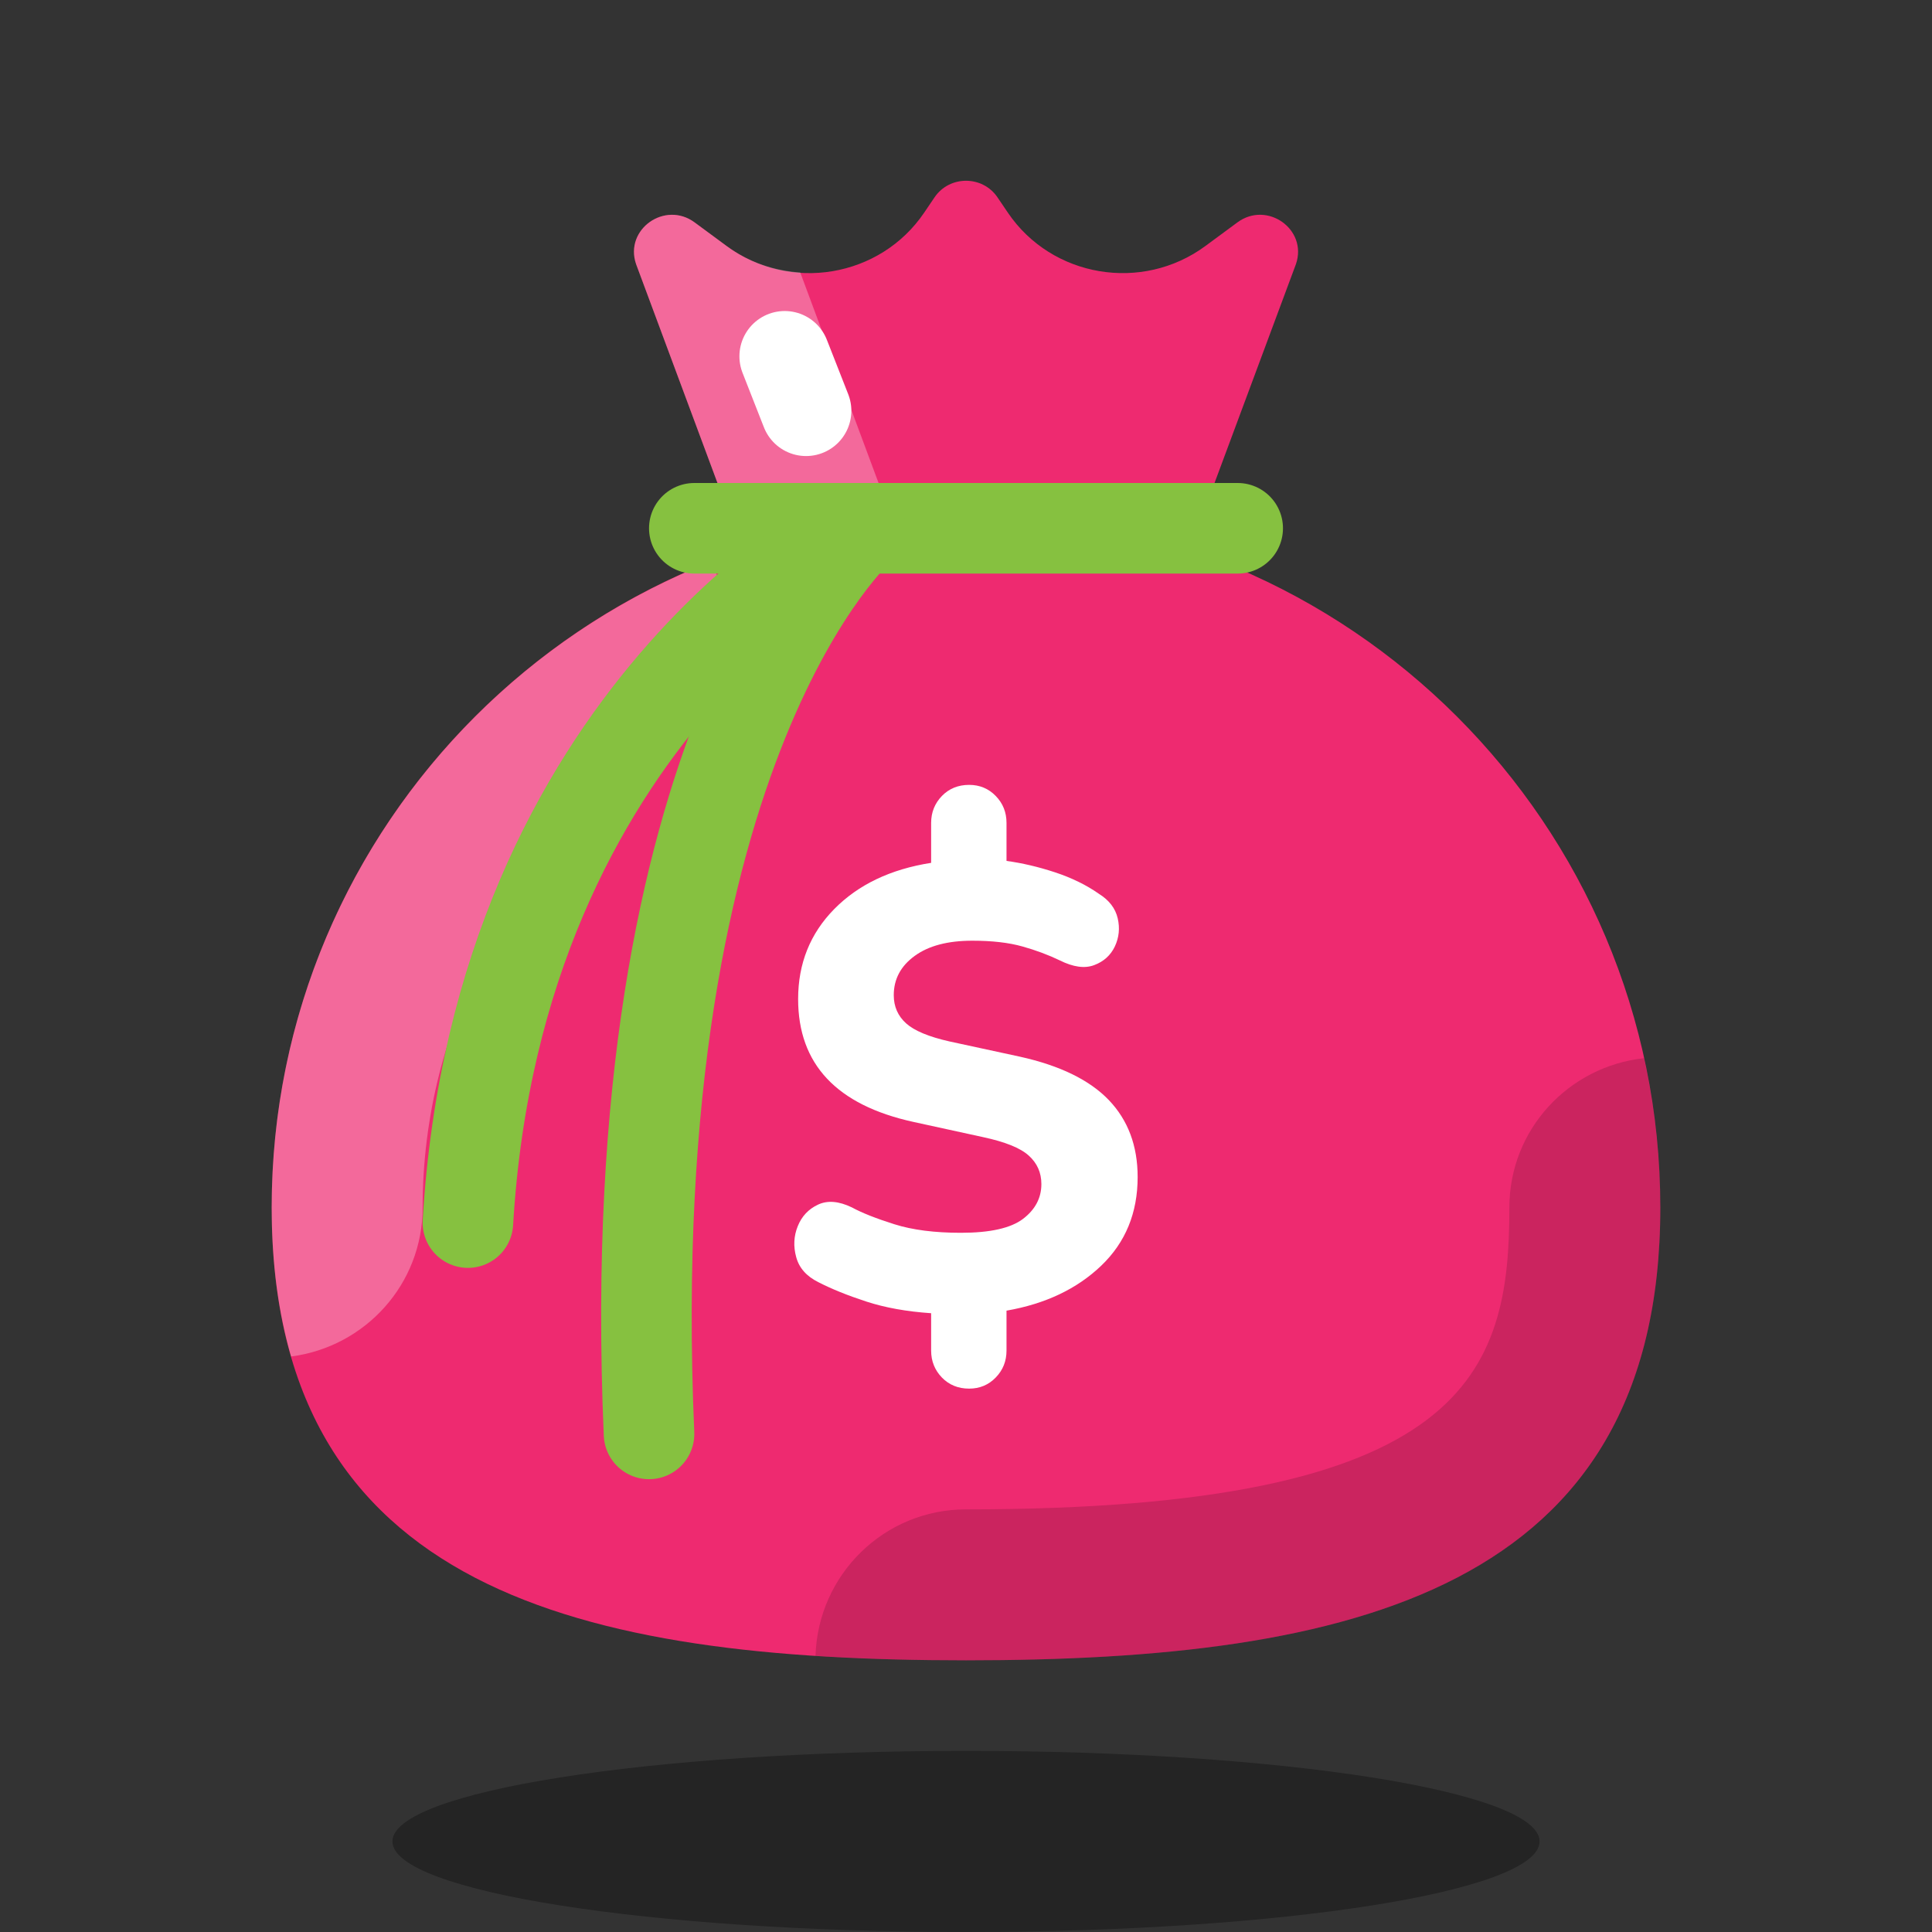
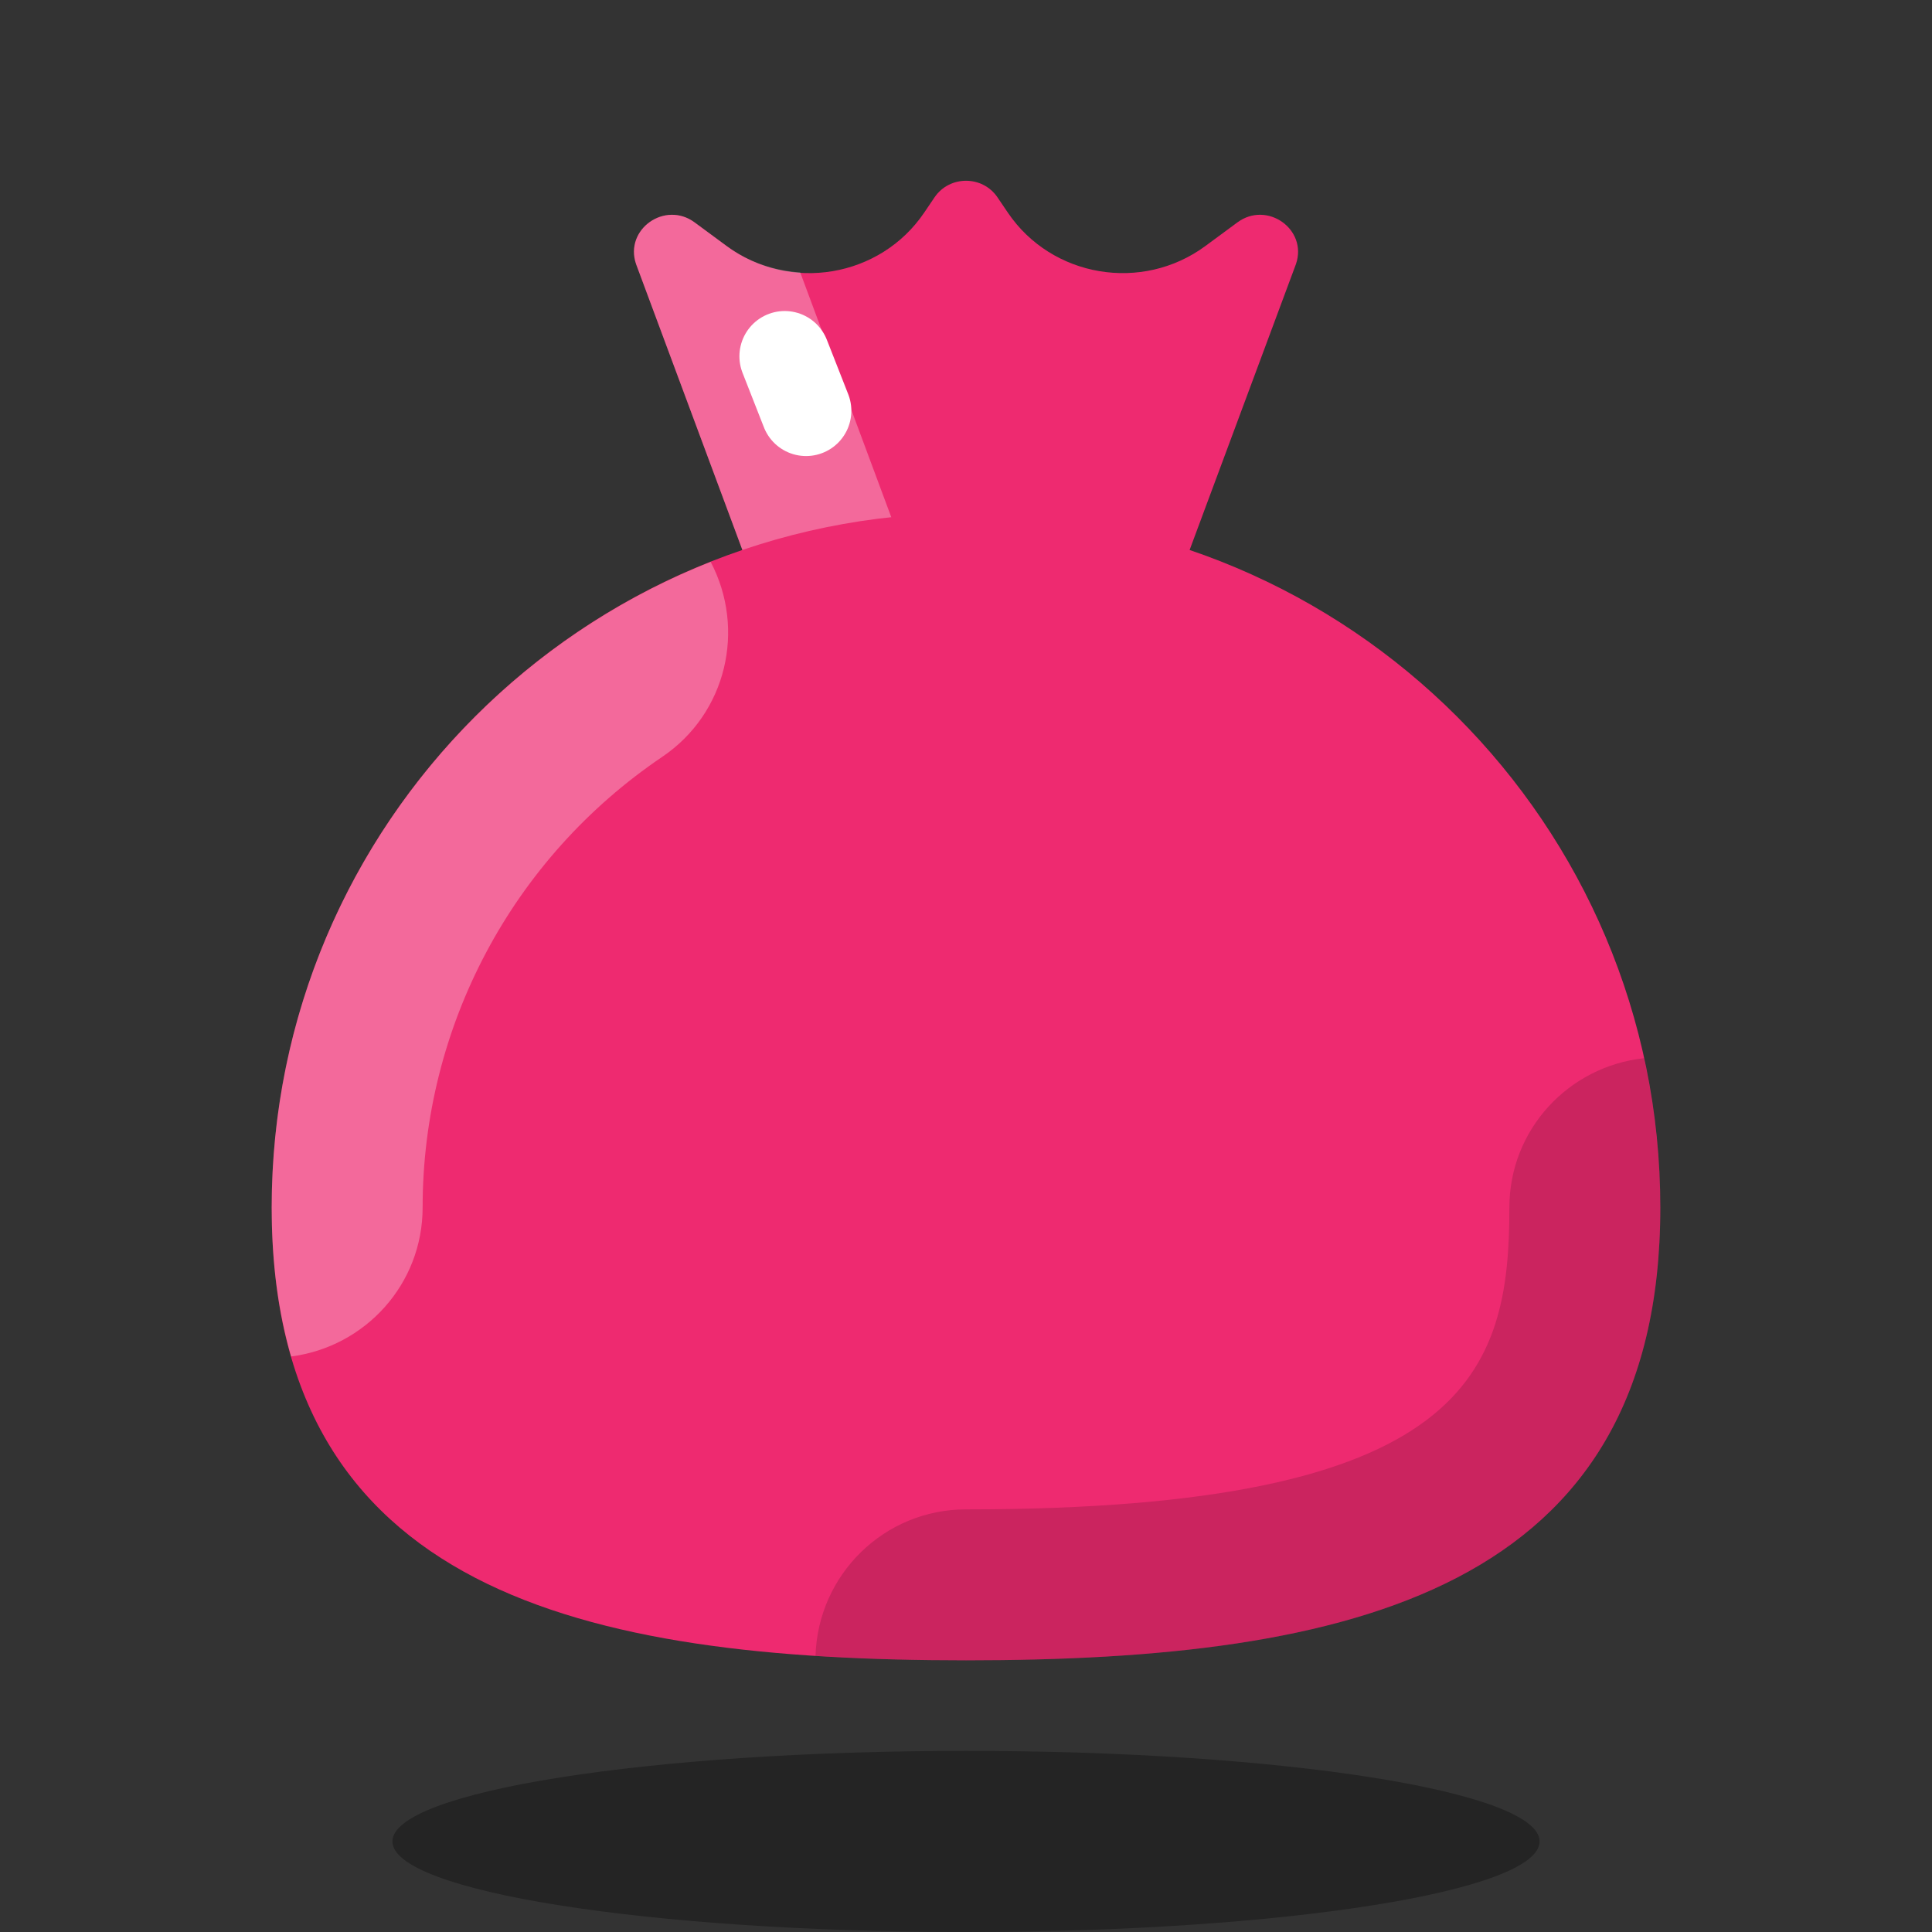
<svg xmlns="http://www.w3.org/2000/svg" width="64" height="64" viewBox="0 0 64 64" fill="none">
  <rect x="0" y="0" width="64" height="64" fill="#333333" stroke="none" />
  <path d="M39.117 19H24.883L21.069 8.743C20.681 7.597 22.027 6.642 23.01 7.367L24.069 8.148C26.168 9.697 29.159 9.193 30.614 7.045L30.958 6.537C31.454 5.805 32.547 5.805 33.043 6.537L33.387 7.045C34.842 9.192 37.833 9.696 39.932 8.148L40.991 7.367C41.974 6.642 43.32 7.596 42.932 8.743L39.117 19Z" fill="#EE2A70" />
  <path opacity="0.3" d="M29.869 19C29.869 18.42 29.785 17.832 29.571 17.257L26.509 9.025C25.656 8.97 24.807 8.693 24.069 8.149L23.01 7.368C22.027 6.643 20.681 7.597 21.069 8.744L24.883 19H29.869Z" fill="white" />
  <path d="M26.702 13.607L25.994 11.803" stroke="white" stroke-width="3" stroke-miterlimit="10" stroke-linecap="round" stroke-linejoin="round" />
  <path d="M55 40C55 52.703 44.703 55 32 55C19.297 55 9 52.703 9 40C9 27.297 19.297 17 32 17C44.703 17 55 27.297 55 40Z" fill="#EE2A70" />
  <path opacity="0.3" d="M32 64C42.493 64 51 62.657 51 61C51 59.343 42.493 58 32 58C21.507 58 13 59.343 13 61C13 62.657 21.507 64 32 64Z" fill="black" />
-   <path d="M32.104 46C31.74 46 31.44 45.877 31.202 45.633C30.965 45.387 30.845 45.09 30.845 44.74V43.502C30.034 43.447 29.317 43.318 28.693 43.114C28.071 42.911 27.544 42.697 27.11 42.474C26.717 42.279 26.473 42.003 26.376 41.646C26.277 41.289 26.294 40.946 26.427 40.618C26.56 40.288 26.784 40.051 27.1 39.904C27.414 39.757 27.788 39.788 28.222 39.998C28.558 40.181 29.026 40.365 29.628 40.555C30.229 40.745 30.965 40.838 31.833 40.838C32.798 40.838 33.483 40.684 33.889 40.377C34.294 40.068 34.497 39.684 34.497 39.223C34.497 38.846 34.357 38.53 34.077 38.279C33.797 38.026 33.293 37.825 32.567 37.669L30.258 37.165C27.712 36.607 26.439 35.249 26.439 33.095C26.439 31.918 26.837 30.926 27.634 30.115C28.432 29.304 29.502 28.793 30.845 28.583V27.26C30.845 26.91 30.965 26.613 31.202 26.367C31.44 26.123 31.741 26 32.104 26C32.454 26 32.748 26.123 32.985 26.367C33.224 26.613 33.342 26.91 33.342 27.26V28.519C33.859 28.589 34.396 28.715 34.947 28.896C35.5 29.079 35.987 29.316 36.405 29.61C36.741 29.82 36.948 30.088 37.025 30.418C37.102 30.746 37.069 31.058 36.931 31.352C36.791 31.646 36.562 31.852 36.248 31.97C35.934 32.09 35.553 32.037 35.104 31.813C34.727 31.632 34.315 31.477 33.866 31.352C33.419 31.226 32.867 31.162 32.209 31.162C31.398 31.162 30.761 31.329 30.3 31.666C29.837 32.002 29.607 32.436 29.607 32.967C29.607 33.344 29.744 33.655 30.017 33.901C30.289 34.145 30.768 34.345 31.453 34.499L33.782 35.003C35.111 35.297 36.094 35.777 36.731 36.441C37.366 37.105 37.686 37.954 37.686 38.991C37.686 40.18 37.283 41.158 36.479 41.928C35.675 42.697 34.629 43.193 33.342 43.417V44.739C33.342 45.089 33.224 45.386 32.985 45.632C32.748 45.877 32.454 46 32.104 46Z" fill="white" />
  <path opacity="0.3" d="M14 40C14 34.012 16.968 28.431 21.938 25.071C24.071 23.63 24.713 20.839 23.541 18.612C15.026 21.983 9 30.285 9 40C9 41.862 9.227 43.495 9.645 44.935C12.099 44.616 14 42.541 14 40Z" fill="white" />
  <path opacity="0.15" d="M55 40C55 38.301 54.81 36.648 54.461 35.054C51.956 35.326 50 37.423 50 40C50 45.471 48.646 50 32 50C29.289 50 27.095 52.161 27.015 54.853C28.621 54.956 30.287 55 32 55C44.703 55 55 52.703 55 40Z" fill="black" />
-   <path d="M41 17.5H23" stroke="#86C140" stroke-width="3" stroke-miterlimit="10" stroke-linecap="round" />
-   <path d="M28.404 17.517C28.404 17.517 16.5 23.5 15.5 40.5" stroke="#86C140" stroke-width="3" stroke-miterlimit="10" stroke-linecap="round" />
-   <path d="M28.5 17.5C28.5 17.5 20.5 24.5 21.5 47.5" stroke="#86C140" stroke-width="3" stroke-miterlimit="10" stroke-linecap="round" />
</svg>